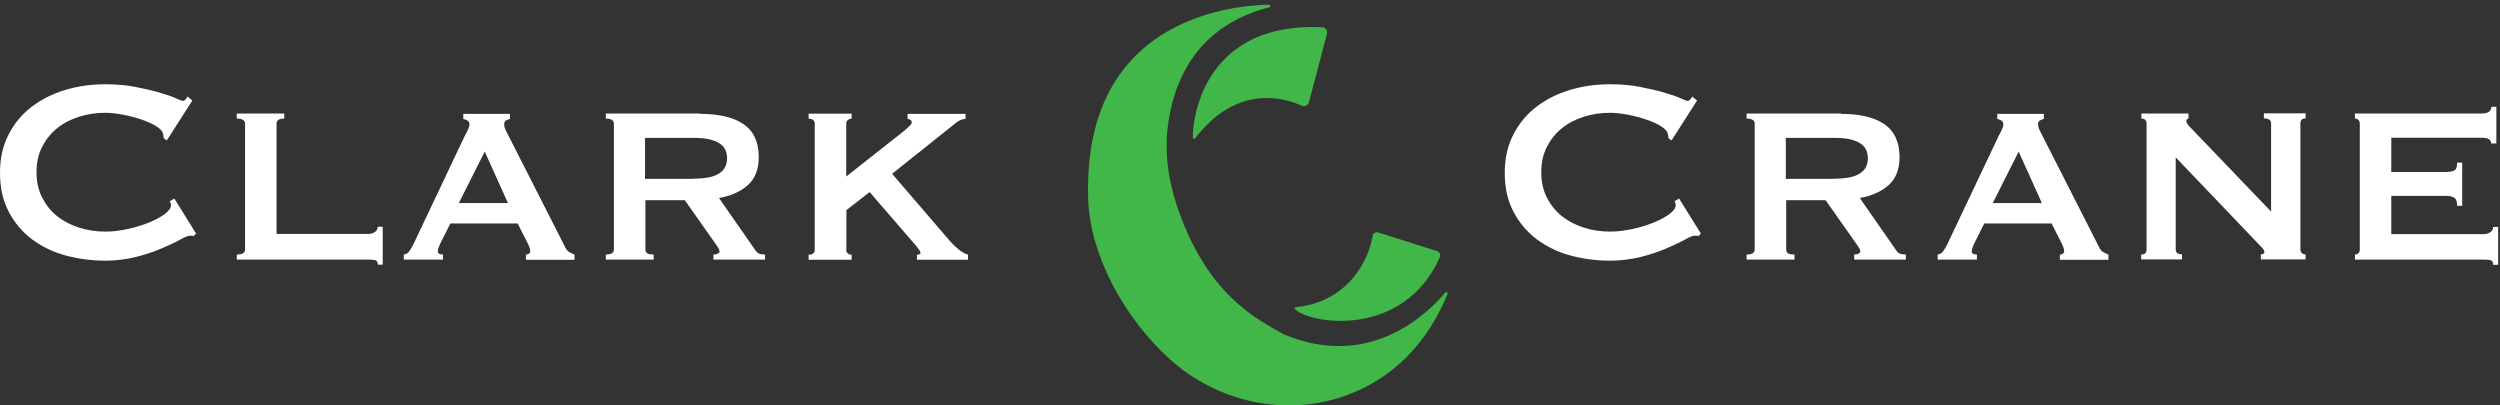
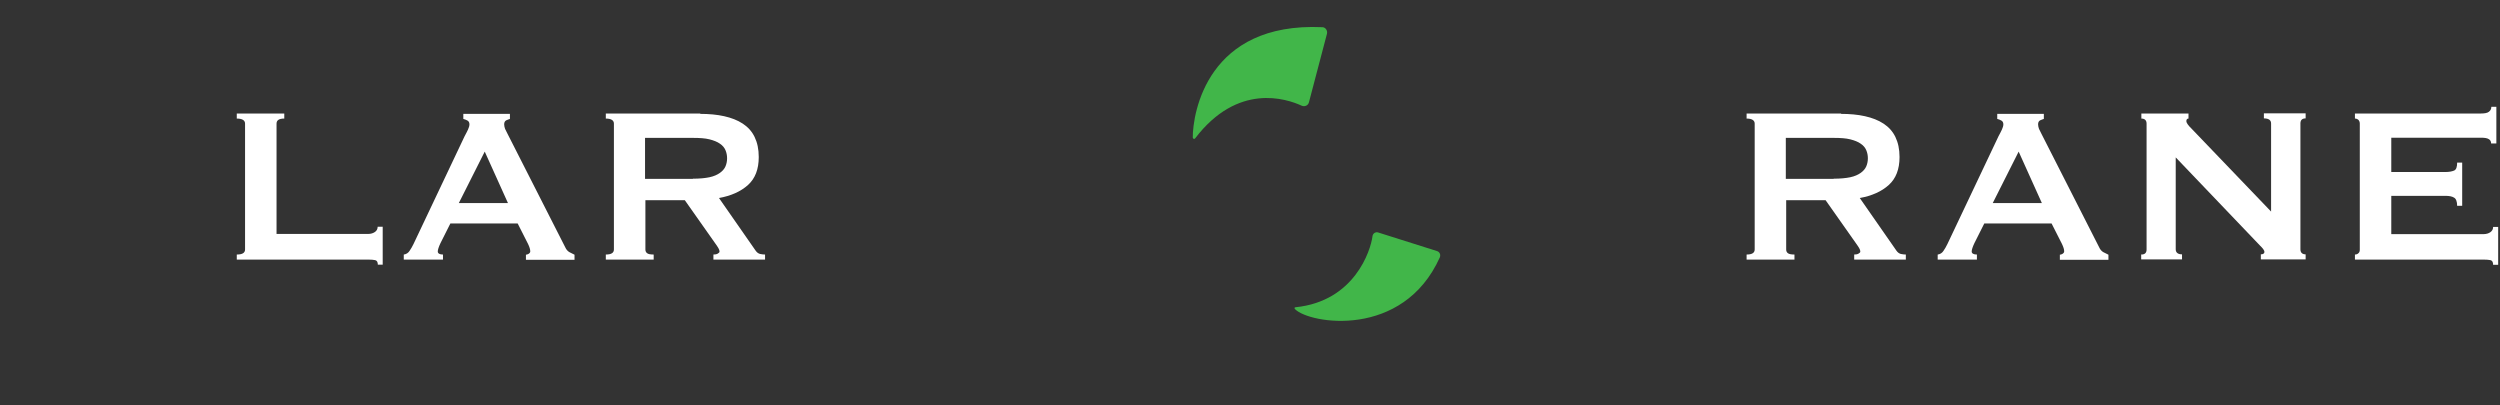
<svg xmlns="http://www.w3.org/2000/svg" width="370" height="60" viewBox="0 0 370 60" fill="none">
  <rect x="0" y="0" width="370" height="60" fill="#333333" stroke="none" />
-   <path d="M251.25 34.892H250.718C250.531 34.892 250.052 35.079 249.333 35.48C248.614 35.88 247.682 36.308 246.563 36.789C245.445 37.27 244.167 37.698 242.755 38.045C241.317 38.392 239.826 38.58 238.282 38.58C236.231 38.58 234.287 38.312 232.396 37.804C230.506 37.297 228.855 36.468 227.417 35.399C225.979 34.304 224.834 32.941 223.981 31.311C223.129 29.681 222.703 27.783 222.703 25.592C222.703 23.401 223.129 21.557 223.981 19.9C224.834 18.243 225.979 16.88 227.417 15.784C228.855 14.689 230.532 13.86 232.396 13.299C234.287 12.738 236.231 12.471 238.282 12.471C239.933 12.471 241.424 12.604 242.782 12.872C244.14 13.139 245.312 13.406 246.297 13.7C247.282 13.994 248.108 14.261 248.694 14.528C249.28 14.796 249.626 14.929 249.759 14.929C249.919 14.929 250.052 14.849 250.185 14.689C250.292 14.528 250.398 14.395 250.451 14.288L251.17 14.876L247.389 20.782L246.91 20.434V20.14C246.91 20.14 246.856 19.927 246.83 19.793C246.776 19.445 246.43 19.071 245.844 18.697C245.259 18.323 244.54 18.003 243.687 17.709C242.835 17.415 241.93 17.174 240.971 16.987C240.012 16.8 239.134 16.693 238.308 16.693C236.95 16.693 235.645 16.88 234.394 17.281C233.142 17.682 232.05 18.243 231.145 18.991C230.213 19.739 229.494 20.648 228.935 21.744C228.375 22.839 228.109 24.069 228.109 25.485C228.109 26.901 228.375 28.131 228.935 29.226C229.494 30.322 230.213 31.23 231.145 31.979C232.077 32.727 233.169 33.288 234.394 33.689C235.645 34.09 236.95 34.277 238.308 34.277C239.347 34.277 240.439 34.143 241.557 33.903C242.702 33.662 243.741 33.342 244.673 32.968C245.605 32.593 246.404 32.166 247.043 31.712C247.682 31.23 248.001 30.803 248.001 30.375C248.001 30.135 247.948 29.948 247.815 29.788L248.507 29.387L251.73 34.571L251.33 34.972L251.25 34.892Z" fill="white" />
  <path d="M272.45 16.853C273.755 16.853 274.953 16.96 276.019 17.2C277.084 17.441 277.989 17.788 278.761 18.296C279.534 18.804 280.119 19.445 280.519 20.273C280.918 21.102 281.131 22.064 281.131 23.24C281.131 25.057 280.599 26.42 279.534 27.382C278.468 28.344 277.03 28.985 275.246 29.306L280.679 37.109C280.865 37.376 281.105 37.537 281.344 37.59C281.611 37.644 281.85 37.67 282.063 37.67V38.419H274.421V37.67C274.66 37.67 274.873 37.644 275.06 37.537C275.246 37.43 275.326 37.35 275.326 37.216C275.326 37.082 275.273 36.922 275.166 36.735C275.06 36.548 274.9 36.307 274.687 36.014L270.187 29.627H264.355V36.922C264.355 37.163 264.435 37.35 264.621 37.483C264.807 37.617 265.127 37.67 265.58 37.67V38.419H258.496V37.67C259.295 37.67 259.694 37.43 259.694 36.922V18.296C259.694 17.815 259.295 17.548 258.496 17.548V16.799H272.477V16.853H272.45ZM271.385 26.447C272.37 26.447 273.196 26.366 273.835 26.233C274.474 26.099 275.007 25.859 275.379 25.591C275.752 25.324 276.045 25.003 276.205 24.629C276.365 24.255 276.445 23.854 276.445 23.427C276.445 22.999 276.365 22.598 276.205 22.224C276.045 21.85 275.779 21.529 275.379 21.262C275.007 20.995 274.474 20.781 273.835 20.621C273.196 20.46 272.37 20.407 271.385 20.407H264.301V26.473H271.385V26.447Z" fill="white" />
  <path d="M286.804 37.671C287.15 37.617 287.443 37.43 287.629 37.136C287.843 36.842 288.029 36.495 288.215 36.121L295.778 20.167C295.965 19.819 296.151 19.472 296.284 19.178C296.417 18.884 296.497 18.617 296.497 18.403C296.497 18.136 296.391 17.949 296.204 17.842C296.018 17.735 295.805 17.655 295.592 17.601V16.853H302.489V17.601C302.302 17.655 302.116 17.735 301.93 17.815C301.743 17.922 301.637 18.109 301.637 18.403C301.637 18.617 301.69 18.831 301.77 19.071C301.876 19.285 302.01 19.579 302.196 19.926L310.691 36.628C310.824 36.922 311.01 37.136 311.25 37.296C311.49 37.43 311.756 37.564 312.049 37.697V38.446H304.859V37.697C304.859 37.697 305.099 37.671 305.258 37.564C305.418 37.457 305.498 37.35 305.498 37.19C305.498 36.922 305.392 36.575 305.179 36.121L303.634 33.074H293.674L292.21 35.987C291.944 36.548 291.81 36.976 291.81 37.216C291.81 37.51 292.077 37.671 292.583 37.671V38.419H286.777V37.671H286.804ZM302.196 30.054L298.761 22.438L294.926 30.054H302.196Z" fill="white" />
  <path d="M316.921 37.671C317.427 37.671 317.693 37.43 317.693 36.922V18.296C317.693 17.815 317.427 17.548 316.921 17.548V16.8H323.898V17.548C323.685 17.548 323.579 17.681 323.579 17.949C323.579 18.163 323.845 18.563 324.404 19.098L336.121 31.311V18.27C336.121 17.788 335.775 17.521 335.056 17.521V16.773H341.234V17.521C340.728 17.521 340.462 17.762 340.462 18.27V36.896C340.462 37.377 340.728 37.644 341.234 37.644V38.392H334.603V37.644C334.95 37.644 335.136 37.51 335.136 37.27C335.136 37.083 334.923 36.762 334.47 36.334L322.007 23.294V36.896C322.007 37.377 322.327 37.644 322.939 37.644V38.392H316.895V37.644H316.921V37.671Z" fill="white" />
  <path d="M368.69 21.262C368.69 20.968 368.583 20.728 368.344 20.594C368.104 20.434 367.705 20.38 367.145 20.38H353.91V25.458H361.926C362.459 25.458 362.885 25.378 363.204 25.244C363.524 25.11 363.657 24.709 363.657 24.068H364.403V30.455H363.657C363.657 29.84 363.497 29.413 363.204 29.252C362.911 29.065 362.485 28.985 361.926 28.985H353.91V34.651H367.572C367.971 34.651 368.317 34.544 368.583 34.357C368.85 34.169 368.983 33.902 368.983 33.582H369.729V39.194H368.983C368.983 38.793 368.85 38.552 368.583 38.499C368.317 38.445 367.998 38.419 367.572 38.419H348.531V37.67C348.718 37.67 348.904 37.617 349.037 37.483C349.197 37.35 349.25 37.189 349.25 36.922V18.296C349.25 18.055 349.17 17.868 349.037 17.735C348.877 17.601 348.718 17.548 348.531 17.548V16.799H367.172C367.731 16.799 368.157 16.719 368.37 16.532C368.61 16.345 368.717 16.105 368.717 15.81H369.462V21.235H368.69V21.262Z" fill="white" />
  <path d="M176.527 20.38C176.527 16.666 178.711 3.25 195.701 4.025C196.18 4.025 196.5 4.533 196.393 4.987L193.73 15.116C193.624 15.597 193.118 15.837 192.665 15.65C190.348 14.581 183.158 12.229 176.874 20.487C176.767 20.621 176.554 20.567 176.554 20.38H176.527Z" fill="#41B649" />
  <path d="M191.68 45.768C193.837 47.932 207.632 50.204 213.091 38.098C213.251 37.724 213.091 37.296 212.691 37.163L203.983 34.41C203.584 34.277 203.184 34.544 203.131 34.945C202.865 37.109 200.442 44.592 191.734 45.474C191.574 45.474 191.547 45.634 191.654 45.741L191.68 45.768Z" fill="#41B649" />
-   <path d="M187.873 1.086C188.086 1.032 188.06 0.685 187.82 0.685C181.509 0.819 160.125 3.224 161.057 29.573C161.35 37.697 166.276 46.97 173.173 53.197C180.071 59.423 189.977 61.695 198.791 58.675C204.384 56.751 210.508 52.555 214.237 43.496C214.316 43.309 214.05 43.122 213.917 43.282C211.334 46.355 202.679 54.907 189.897 49.429C186.009 47.184 178.579 43.683 174.132 30.295C172.934 26.66 172.375 22.839 172.801 19.044C173.52 12.47 176.795 3.892 187.846 1.086H187.873Z" fill="#41B649" />
-   <path d="M28.547 34.892H28.015C27.828 34.892 27.349 35.079 26.63 35.48C25.911 35.88 24.979 36.308 23.86 36.789C22.742 37.27 21.464 37.698 20.052 38.045C18.614 38.392 17.123 38.58 15.578 38.58C13.528 38.58 11.584 38.312 9.693 37.804C7.803 37.297 6.151 36.468 4.713 35.399C3.275 34.304 2.13 32.941 1.278 31.311C0.426 29.681 0 27.783 0 25.592C0 23.401 0.426 21.557 1.278 19.9C2.13 18.243 3.275 16.88 4.713 15.784C6.151 14.689 7.829 13.86 9.693 13.299C11.584 12.738 13.528 12.471 15.578 12.471C17.23 12.471 18.721 12.604 20.079 12.872C21.437 13.139 22.609 13.406 23.594 13.7C24.579 13.994 25.405 14.261 25.991 14.528C26.576 14.796 26.923 14.929 27.056 14.929C27.216 14.929 27.349 14.849 27.482 14.689C27.588 14.528 27.695 14.395 27.748 14.288L28.467 14.876L24.686 20.782L24.206 20.434V20.14C24.206 20.14 24.153 19.927 24.127 19.793C24.073 19.445 23.727 19.071 23.141 18.697C22.555 18.323 21.836 18.003 20.984 17.709C20.132 17.415 19.227 17.174 18.268 16.987C17.309 16.8 16.431 16.693 15.605 16.693C14.247 16.693 12.942 16.88 11.691 17.281C10.439 17.682 9.347 18.243 8.442 18.991C7.51 19.739 6.791 20.648 6.231 21.744C5.672 22.839 5.406 24.069 5.406 25.485C5.406 26.901 5.672 28.131 6.231 29.226C6.791 30.322 7.51 31.23 8.442 31.979C9.374 32.727 10.466 33.288 11.691 33.689C12.942 34.09 14.247 34.277 15.605 34.277C16.644 34.277 17.735 34.143 18.854 33.903C19.999 33.662 21.038 33.342 21.97 32.968C22.902 32.593 23.701 32.166 24.34 31.712C24.979 31.23 25.298 30.803 25.298 30.375C25.298 30.135 25.245 29.948 25.112 29.788L25.804 29.387L29.026 34.571L28.627 34.972L28.547 34.892Z" fill="white" />
  <path d="M55.921 39.194C55.921 38.793 55.788 38.552 55.521 38.499C55.255 38.445 54.935 38.419 54.509 38.419H35.043V37.67C35.868 37.67 36.268 37.43 36.268 36.922V18.296C36.268 17.815 35.868 17.548 35.043 17.548V16.799H42.073V17.548C41.301 17.548 40.928 17.788 40.928 18.296V34.624H54.483C54.882 34.624 55.228 34.517 55.495 34.33C55.761 34.143 55.894 33.876 55.894 33.555H56.64V39.167H55.894H55.921V39.194Z" fill="white" />
  <path d="M59.784 37.671C60.131 37.617 60.424 37.43 60.61 37.136C60.823 36.842 61.009 36.495 61.196 36.121L68.759 20.167C68.945 19.819 69.132 19.472 69.265 19.178C69.398 18.884 69.478 18.617 69.478 18.403C69.478 18.136 69.371 17.949 69.185 17.842C68.998 17.735 68.785 17.655 68.572 17.601V16.853H75.469V17.601C75.283 17.655 75.097 17.735 74.91 17.815C74.724 17.922 74.617 18.109 74.617 18.403C74.617 18.617 74.671 18.831 74.75 19.071C74.857 19.285 74.99 19.579 75.177 19.926L83.671 36.628C83.805 36.922 83.991 37.136 84.231 37.296C84.47 37.43 84.737 37.564 85.029 37.697V38.446H77.839V37.697C77.839 37.697 78.079 37.671 78.239 37.564C78.399 37.457 78.479 37.35 78.479 37.19C78.479 36.922 78.372 36.575 78.159 36.121L76.615 33.074H66.655L65.19 35.987C64.924 36.548 64.791 36.976 64.791 37.216C64.791 37.51 65.057 37.671 65.563 37.671V38.419H59.758V37.671H59.784ZM75.177 30.054L71.741 22.438L67.906 30.054H75.177Z" fill="white" />
  <path d="M103.614 16.853C104.919 16.853 106.117 16.96 107.183 17.2C108.248 17.441 109.153 17.788 109.925 18.296C110.698 18.804 111.284 19.445 111.683 20.273C112.082 21.102 112.295 22.064 112.295 23.24C112.295 25.057 111.763 26.42 110.698 27.382C109.633 28.344 108.194 28.985 106.41 29.306L111.843 37.109C112.029 37.376 112.269 37.537 112.509 37.59C112.775 37.644 113.014 37.67 113.228 37.67V38.419H105.585V37.67C105.824 37.67 106.037 37.644 106.224 37.537C106.41 37.43 106.49 37.35 106.49 37.216C106.49 37.082 106.437 36.922 106.33 36.735C106.224 36.548 106.064 36.307 105.851 36.014L101.351 29.627H95.519V36.922C95.519 37.163 95.599 37.35 95.785 37.483C95.971 37.617 96.291 37.67 96.744 37.67V38.419H89.66V37.67C90.459 37.67 90.859 37.43 90.859 36.922V18.296C90.859 17.815 90.459 17.548 89.66 17.548V16.799H103.641V16.853H103.614ZM102.549 26.447C103.534 26.447 104.36 26.366 104.999 26.233C105.638 26.099 106.171 25.859 106.543 25.591C106.916 25.324 107.209 25.003 107.369 24.629C107.529 24.255 107.609 23.854 107.609 23.427C107.609 22.999 107.529 22.598 107.369 22.224C107.209 21.85 106.943 21.529 106.543 21.262C106.171 20.995 105.638 20.781 104.999 20.621C104.36 20.46 103.534 20.407 102.549 20.407H95.466V26.473H102.549V26.447Z" fill="white" />
-   <path d="M125.241 36.949C125.241 37.189 125.321 37.377 125.481 37.51C125.641 37.644 125.827 37.697 126.04 37.697V38.445H119.676V37.697C120.262 37.697 120.581 37.457 120.581 36.949V18.323C120.581 17.842 120.288 17.574 119.676 17.574V16.826H126.04V17.574C125.827 17.574 125.641 17.628 125.481 17.762C125.321 17.895 125.241 18.055 125.241 18.323V26.126L133.71 19.445C134.083 19.124 134.402 18.857 134.615 18.643C134.828 18.43 134.935 18.269 134.935 18.136C134.935 17.949 134.881 17.815 134.748 17.735C134.615 17.655 134.482 17.601 134.322 17.601V16.853H142.897V17.601C142.418 17.601 141.912 17.815 141.432 18.216L132.032 25.725L140.607 35.693C140.953 36.094 141.379 36.495 141.858 36.895C142.338 37.296 142.817 37.563 143.27 37.697V38.445H135.707V37.697C136.053 37.697 136.24 37.59 136.24 37.403C136.24 37.27 136.053 36.976 135.68 36.495L128.703 28.424L125.268 31.096V36.949H125.241Z" fill="white" />
</svg>